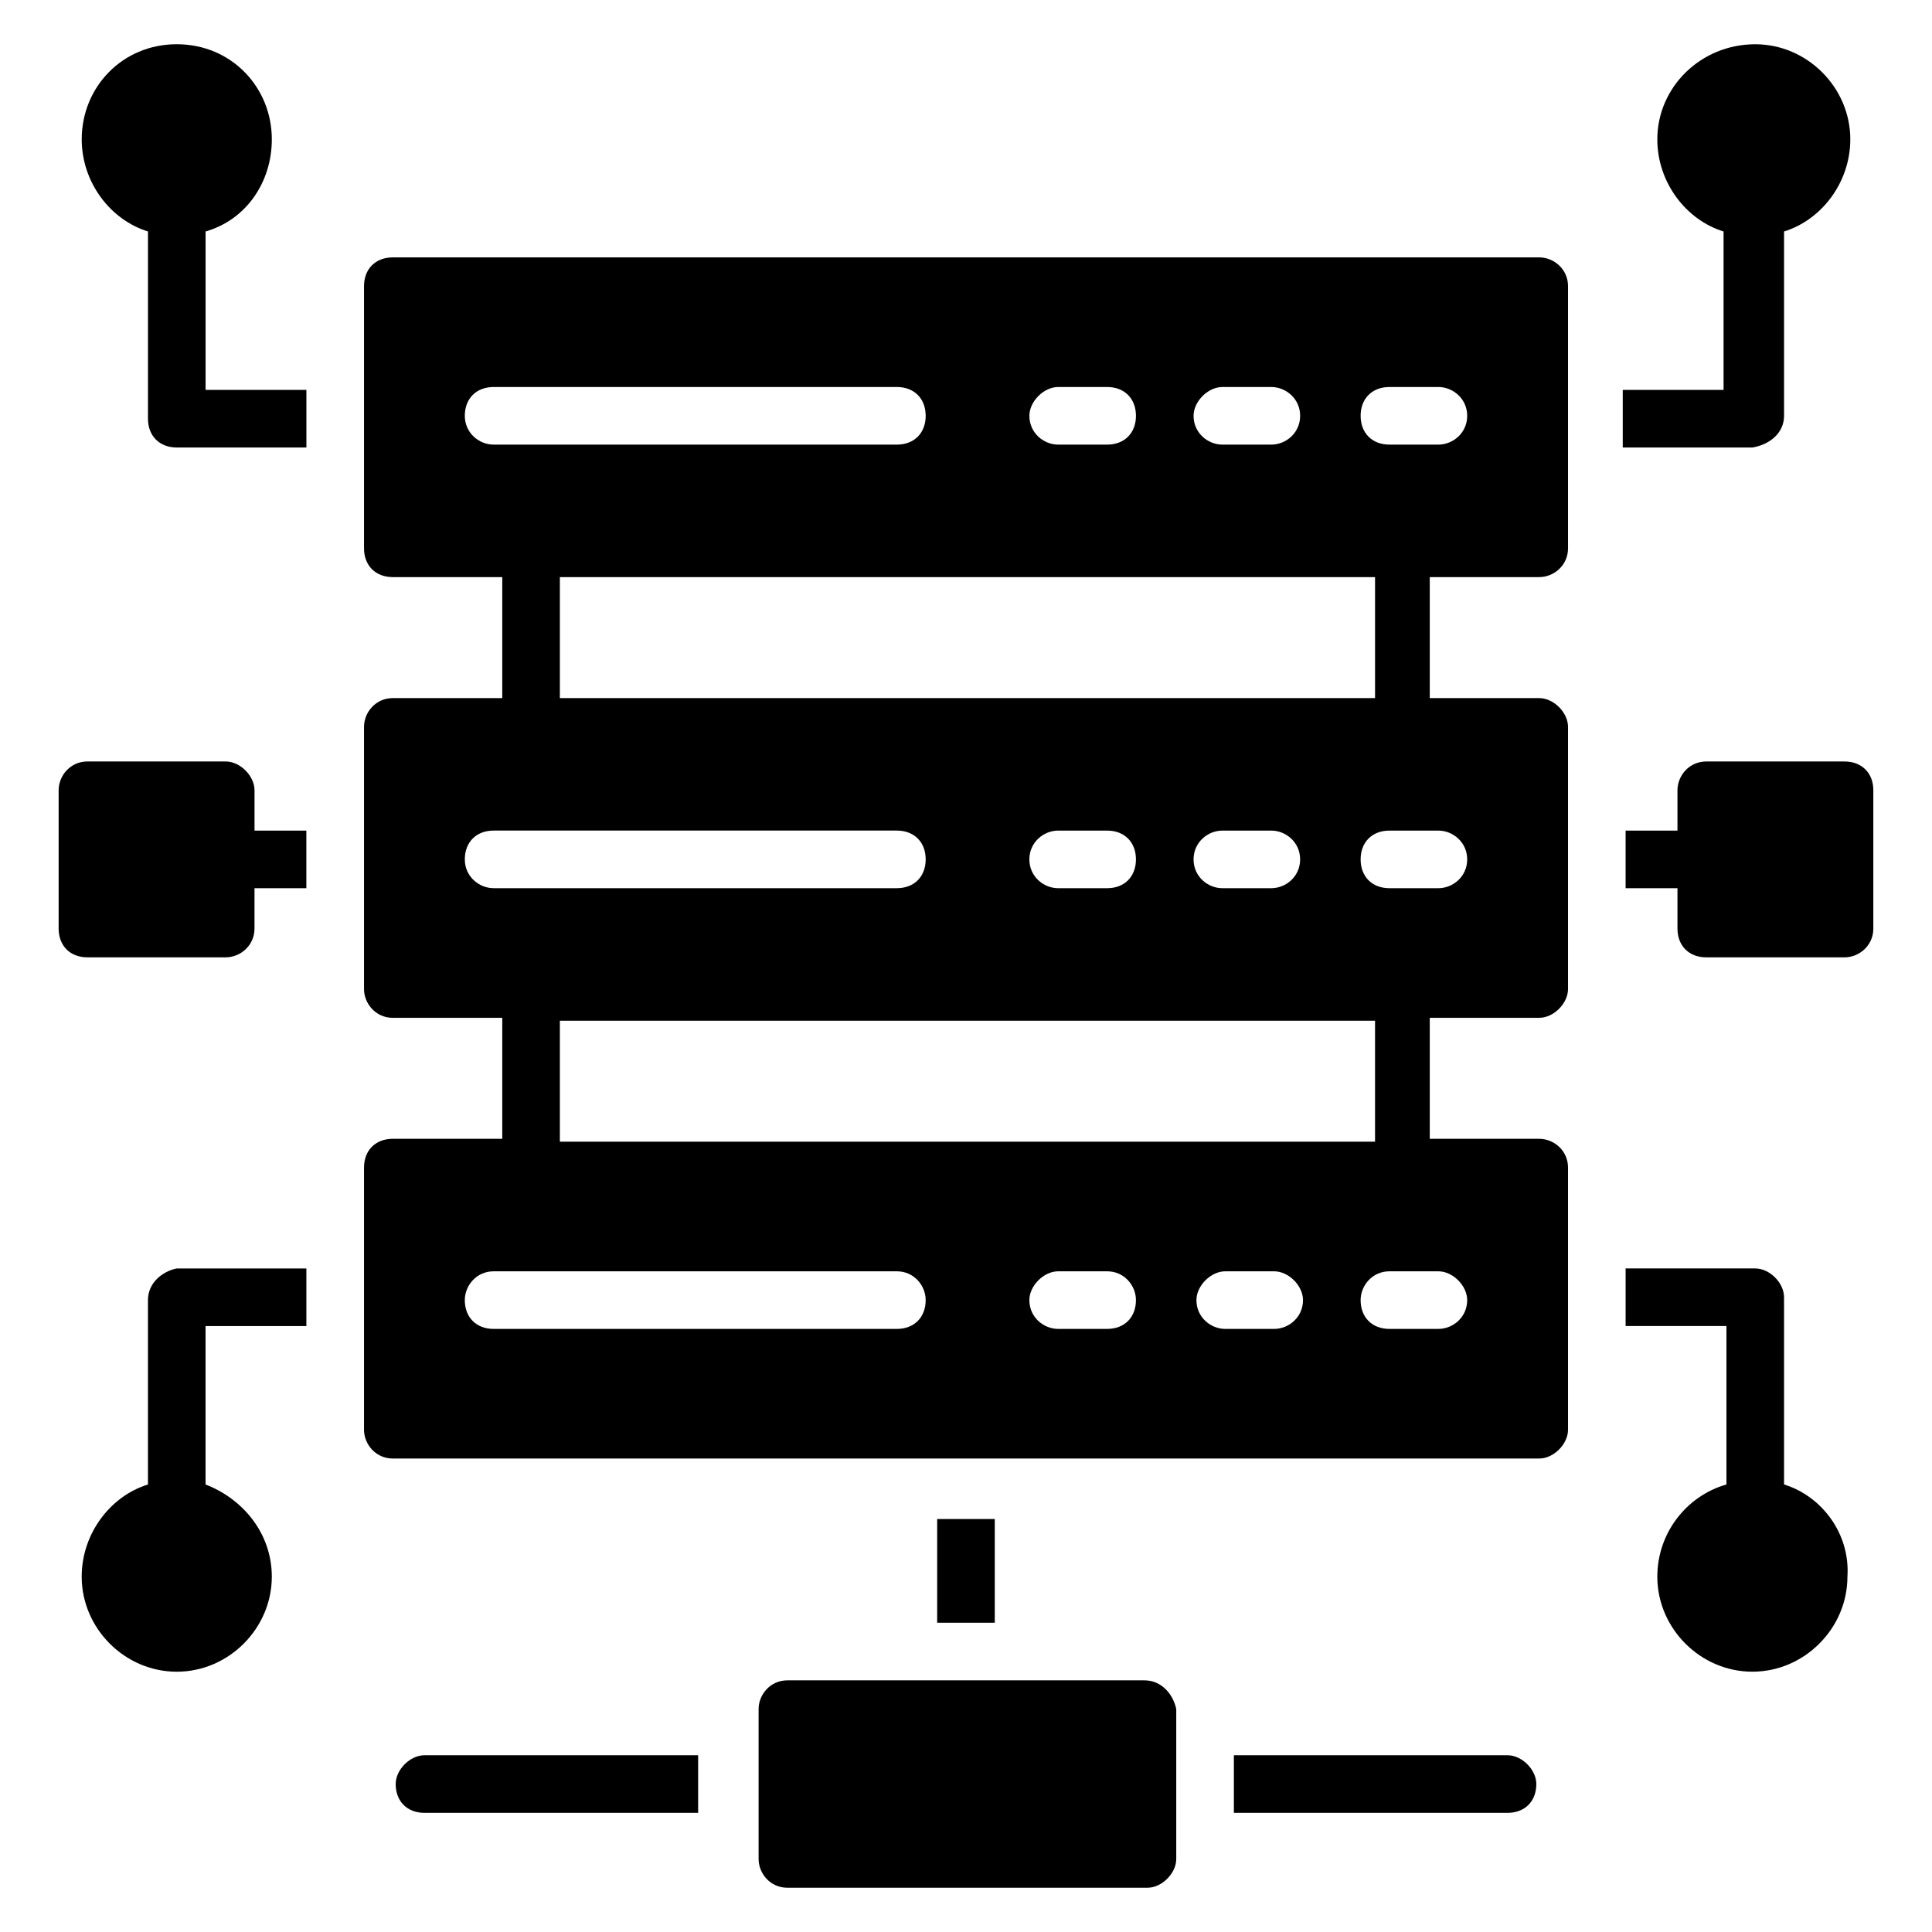
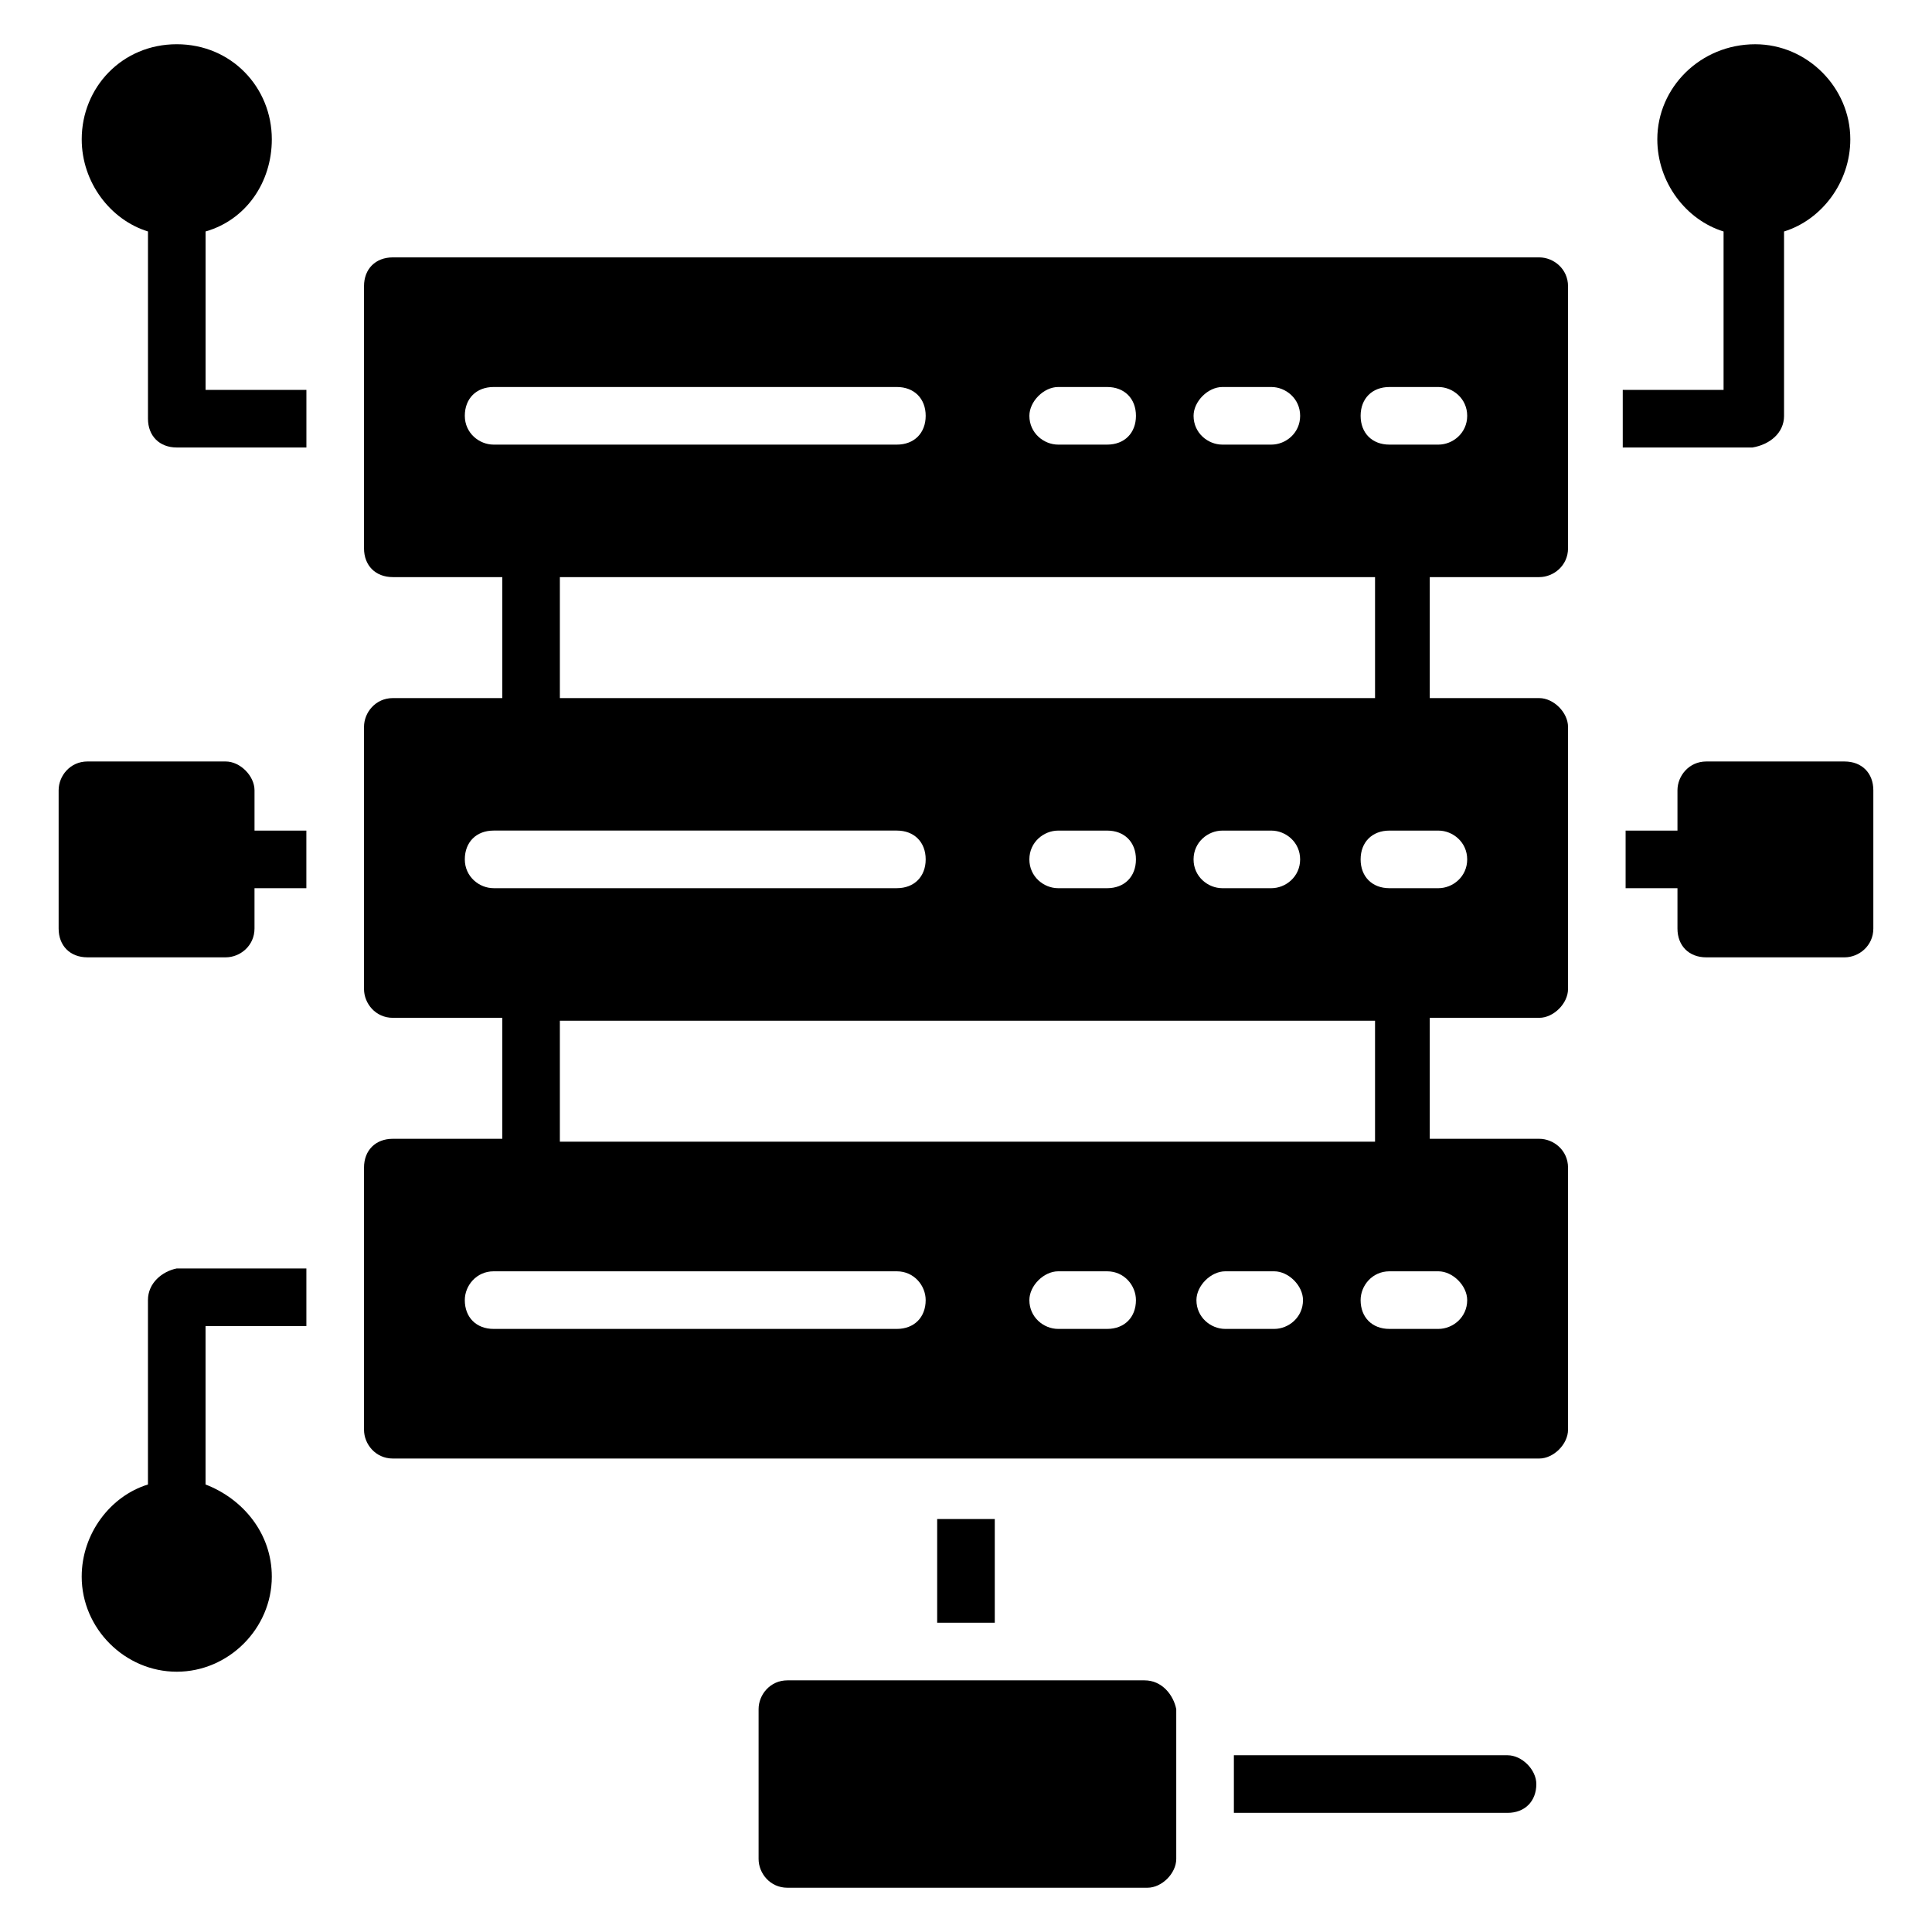
<svg xmlns="http://www.w3.org/2000/svg" fill="#000000" width="800px" height="800px" version="1.1" viewBox="144 144 512 512">
  <g>
    <path d="m447.32 589.31h-94.652c-4.582 0-7.633 3.816-7.633 7.633v39.695c0 3.816 3.055 7.633 7.633 7.633h95.418c3.816 0 7.633-3.816 7.633-7.633v-39.695c-0.762-3.816-3.816-7.633-8.398-7.633z" />
    <path d="m183.21 488.55v48.855c-9.922 3.055-17.559 12.977-17.559 24.426 0 13.742 11.449 25.191 25.191 25.191 13.742 0 25.191-11.449 25.191-25.191 0-11.449-7.633-20.609-17.559-24.426v-41.984h26.719v-15.266l-34.352-0.004c-3.816 0.766-7.633 3.816-7.633 8.398z" />
    <path d="m392.36 546.56h15.266v27.48h-15.266z" />
    <path d="m198.48 205.34c10.684-3.051 17.555-12.977 17.555-24.426 0-13.742-10.688-25.191-25.191-25.191s-25.188 11.449-25.188 25.191c0 11.449 7.633 21.375 17.559 24.426v49.617c0 4.582 3.055 7.633 7.633 7.633h34.352v-15.266h-26.719z" />
    <path d="m211.45 353.43c0-3.816-3.816-7.633-7.633-7.633h-36.645c-4.582 0-7.633 3.816-7.633 7.633v36.641c0 4.582 3.055 7.633 7.633 7.633h36.641c3.816 0 7.633-3.055 7.633-7.633v-10.688h13.742v-15.266h-13.738z" />
    <path d="m543.51 609.16h-72.52v15.266h72.52c4.582 0 7.633-3.055 7.633-7.633 0-3.816-3.816-7.633-7.633-7.633z" />
-     <path d="m248.86 616.79c0 4.582 3.055 7.633 7.633 7.633h72.52v-15.266h-72.52c-3.816 0-7.633 3.816-7.633 7.633z" />
    <path d="m616.79 254.2v-48.855c9.922-3.055 17.559-12.977 17.559-24.426 0-13.742-11.449-25.191-25.191-25.191-14.504 0-25.953 11.449-25.953 25.191 0 11.449 7.633 21.375 17.559 24.426v41.984h-26.719v15.266h34.352c4.578-0.762 8.395-3.816 8.395-8.395z" />
-     <path d="m616.79 537.4v-49.617c0-3.816-3.816-7.633-7.633-7.633h-34.352v15.266h26.719v41.984c-10.688 3.051-18.32 12.977-18.32 24.426 0 13.742 11.449 25.191 25.191 25.191 13.742 0 25.191-11.449 25.191-25.191 0.762-11.449-6.875-21.375-16.797-24.426z" />
    <path d="m632.82 345.8h-36.641c-4.582 0-7.633 3.816-7.633 7.633v10.688h-13.742v15.266h13.742v10.688c0 4.582 3.055 7.633 7.633 7.633h36.641c3.816 0 7.633-3.055 7.633-7.633v-36.641c0-4.578-3.055-7.633-7.633-7.633z" />
    <path d="m551.91 212.21h-303.81c-4.582 0-7.633 3.055-7.633 7.633v69.465c0 4.582 3.055 7.633 7.633 7.633h29.008v32.062h-29.008c-4.582 0-7.633 3.816-7.633 7.633v69.465c0 3.816 3.055 7.633 7.633 7.633h29.008v32.062h-29.008c-4.582 0-7.633 3.055-7.633 7.633v69.465c0 3.816 3.055 7.633 7.633 7.633h303.81c3.816 0 7.633-3.816 7.633-7.633v-69.465c0-4.582-3.816-7.633-7.633-7.633h-29.008v-32.062h29.008c3.816 0 7.633-3.816 7.633-7.633v-69.465c0-3.816-3.816-7.633-7.633-7.633h-29.008v-32.062h29.008c3.816 0 7.633-3.055 7.633-7.633v-69.465c0-4.578-3.816-7.633-7.633-7.633zm-83.969 34.352h12.977c3.816 0 7.633 3.055 7.633 7.633 0 4.582-3.816 7.633-7.633 7.633h-12.977c-3.816 0-7.633-3.055-7.633-7.633 0-3.816 3.816-7.633 7.633-7.633zm-43.512 0h12.977c4.582 0 7.633 3.055 7.633 7.633 0 4.582-3.055 7.633-7.633 7.633h-12.977c-3.816 0-7.633-3.055-7.633-7.633 0-3.816 3.816-7.633 7.633-7.633zm-157.25 7.633c0-4.582 3.055-7.633 7.633-7.633h106.87c4.582 0 7.633 3.055 7.633 7.633 0 4.582-3.055 7.633-7.633 7.633h-106.87c-3.816 0-7.633-3.055-7.633-7.633zm0 117.55c0-4.582 3.055-7.633 7.633-7.633h106.87c4.582 0 7.633 3.055 7.633 7.633 0 4.582-3.055 7.633-7.633 7.633h-106.87c-3.816 0-7.633-3.051-7.633-7.633zm114.5 124.43h-106.87c-4.582 0-7.633-3.055-7.633-7.633 0-3.816 3.055-7.633 7.633-7.633h106.87c4.582 0 7.633 3.816 7.633 7.633 0 4.578-3.055 7.633-7.633 7.633zm55.723 0h-12.977c-3.816 0-7.633-3.055-7.633-7.633 0-3.816 3.816-7.633 7.633-7.633h12.977c4.582 0 7.633 3.816 7.633 7.633 0 4.578-3.051 7.633-7.633 7.633zm44.273 0h-12.977c-3.816 0-7.633-3.055-7.633-7.633 0-3.816 3.816-7.633 7.633-7.633h12.977c3.816 0 7.633 3.816 7.633 7.633 0 4.578-3.816 7.633-7.633 7.633zm51.145-7.633c0 4.582-3.816 7.633-7.633 7.633h-12.977c-4.582 0-7.633-3.055-7.633-7.633 0-3.816 3.055-7.633 7.633-7.633h12.977c3.816 0 7.633 3.816 7.633 7.633zm-25.191-41.984h-215.26v-32.062h216.03v32.062zm-90.836-74.809c0-4.582 3.816-7.633 7.633-7.633h12.977c4.582 0 7.633 3.055 7.633 7.633 0 4.582-3.055 7.633-7.633 7.633h-12.977c-3.816 0-7.633-3.051-7.633-7.633zm43.512 0c0-4.582 3.816-7.633 7.633-7.633h12.977c3.816 0 7.633 3.055 7.633 7.633 0 4.582-3.816 7.633-7.633 7.633h-12.977c-3.816 0-7.633-3.051-7.633-7.633zm72.516 0c0 4.582-3.816 7.633-7.633 7.633h-12.977c-4.582 0-7.633-3.055-7.633-7.633 0-4.582 3.055-7.633 7.633-7.633h12.977c3.816 0 7.633 3.055 7.633 7.633zm-25.191-42.746h-215.26v-32.062h216.03v32.062zm17.559-67.176h-12.977c-4.582 0-7.633-3.055-7.633-7.633 0-4.582 3.055-7.633 7.633-7.633h12.977c3.816 0 7.633 3.055 7.633 7.633s-3.816 7.633-7.633 7.633z" />
  </g>
</svg>